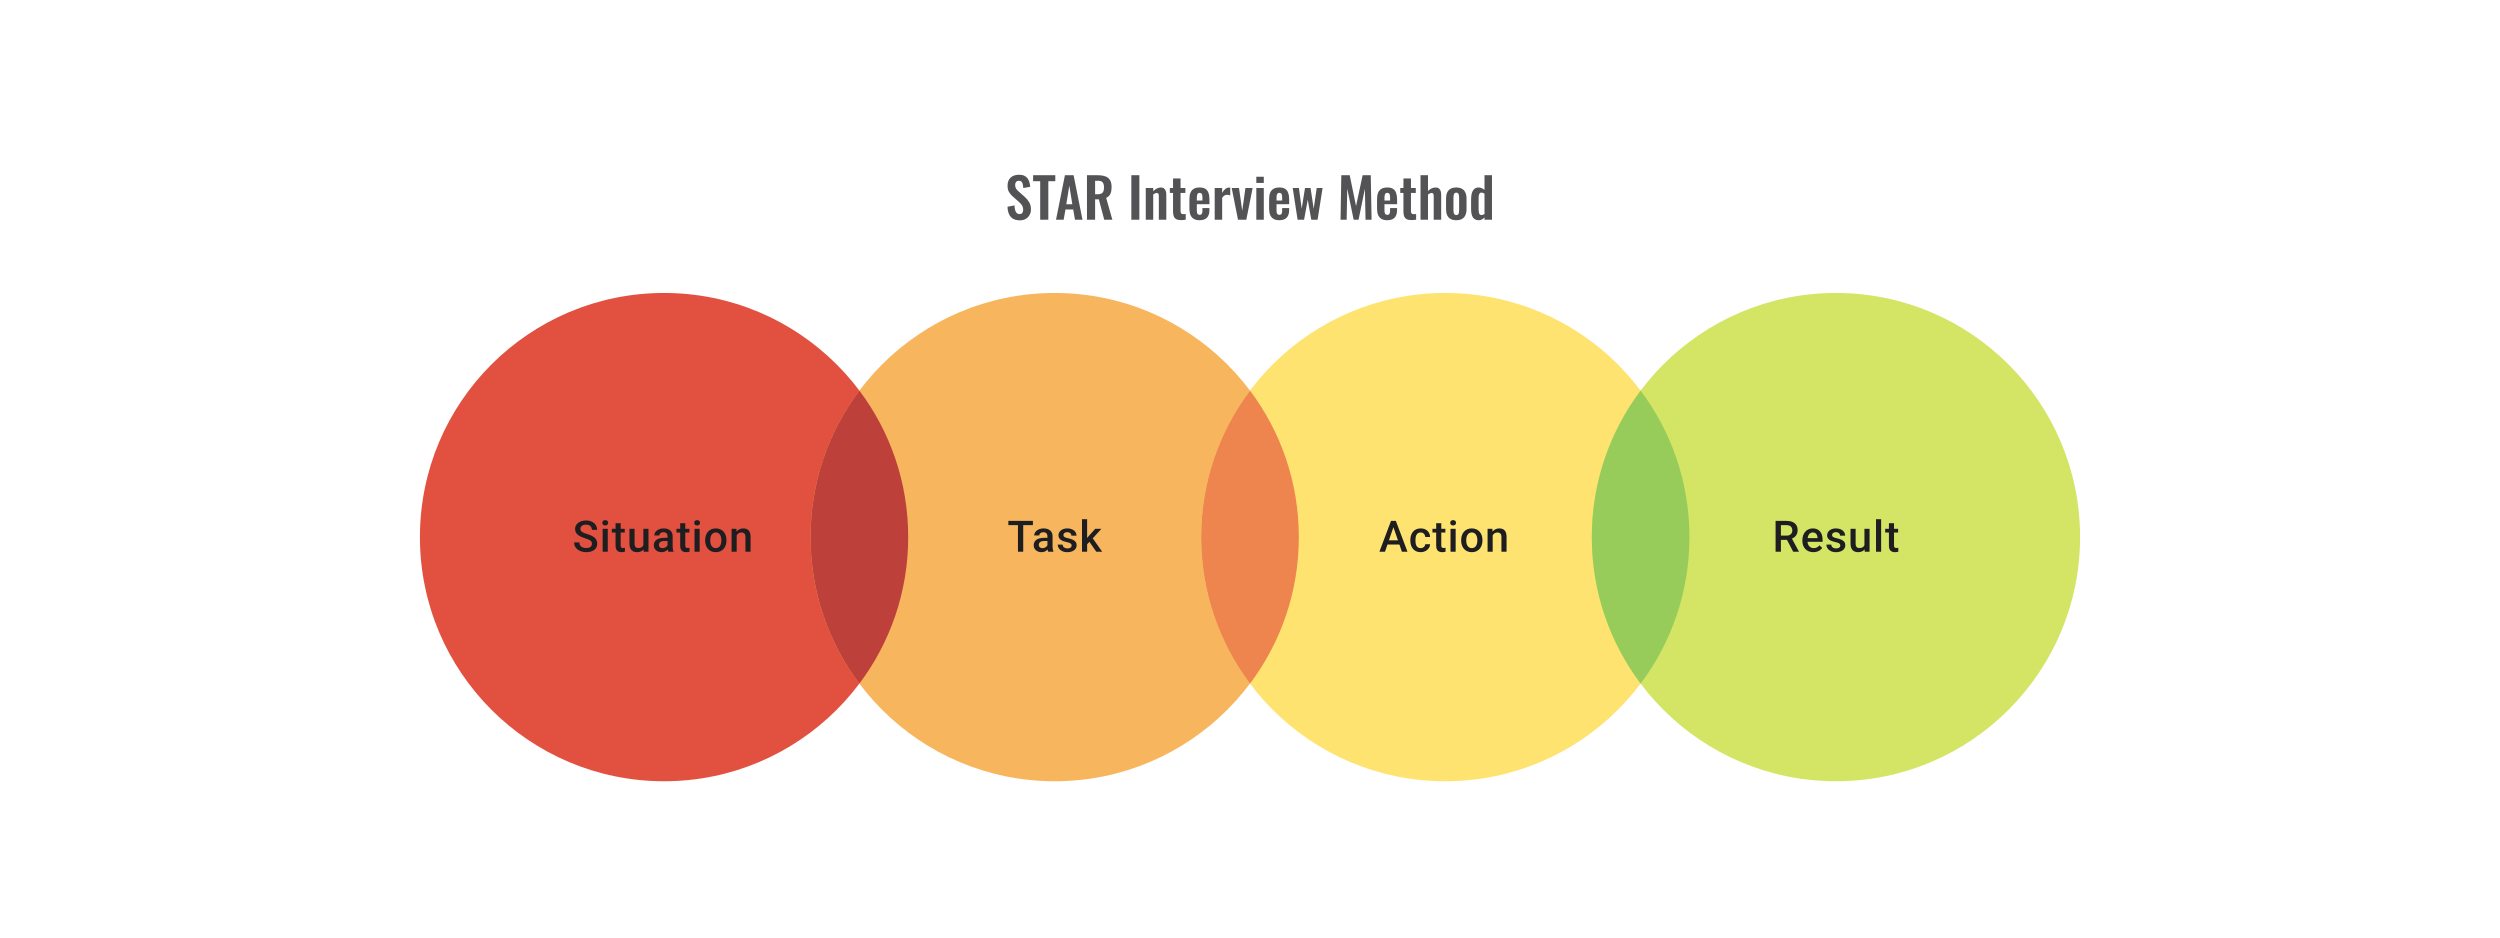
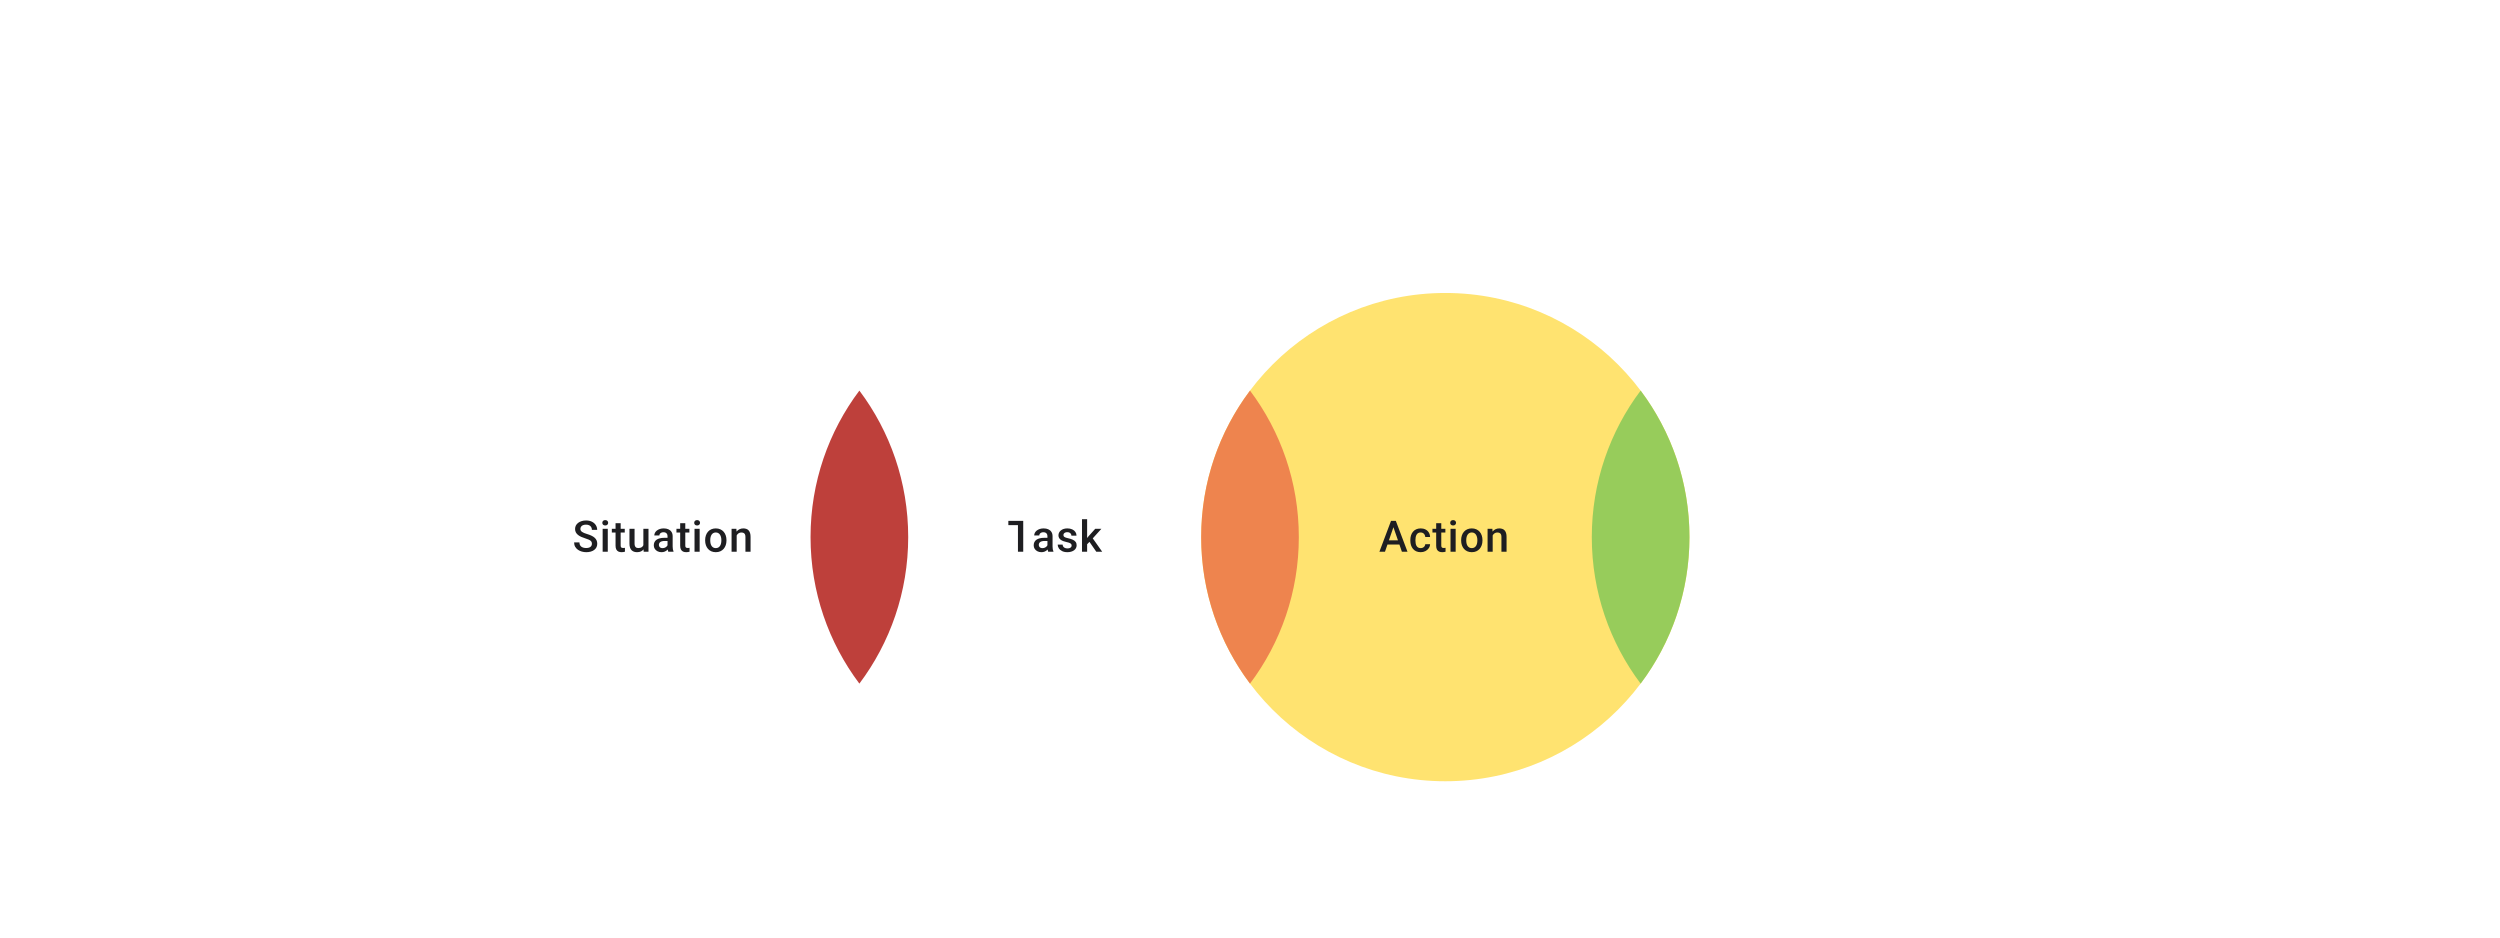
<svg xmlns="http://www.w3.org/2000/svg" width="1024" height="384" viewBox="0 0 1024 384" fill="none">
-   <path d="M417.712 90.248C416.617 90.248 415.702 90.037 414.967 89.618C414.232 89.183 413.677 88.552 413.302 87.728C412.927 86.903 412.717 85.89 412.672 84.69L415.53 84.127C415.56 84.832 415.642 85.455 415.777 85.995C415.927 86.535 416.145 86.955 416.43 87.255C416.73 87.54 417.12 87.683 417.6 87.683C418.14 87.683 418.522 87.525 418.747 87.21C418.972 86.88 419.085 86.468 419.085 85.972C419.085 85.177 418.905 84.525 418.545 84.015C418.185 83.505 417.705 82.995 417.105 82.485L414.81 80.46C414.165 79.905 413.647 79.29 413.257 78.615C412.882 77.925 412.695 77.078 412.695 76.073C412.695 74.632 413.115 73.522 413.955 72.743C414.795 71.963 415.942 71.573 417.397 71.573C418.252 71.573 418.965 71.707 419.535 71.978C420.105 72.233 420.555 72.593 420.885 73.058C421.23 73.522 421.485 74.055 421.65 74.655C421.815 75.24 421.92 75.862 421.965 76.522L419.13 77.017C419.1 76.448 419.032 75.938 418.927 75.487C418.837 75.037 418.665 74.685 418.41 74.43C418.17 74.175 417.81 74.047 417.33 74.047C416.835 74.047 416.452 74.213 416.182 74.543C415.927 74.858 415.8 75.255 415.8 75.735C415.8 76.35 415.927 76.86 416.182 77.265C416.437 77.655 416.805 78.06 417.285 78.48L419.557 80.483C420.307 81.112 420.945 81.855 421.47 82.71C422.01 83.55 422.28 84.57 422.28 85.77C422.28 86.64 422.085 87.412 421.695 88.088C421.32 88.763 420.787 89.295 420.097 89.685C419.422 90.06 418.627 90.248 417.712 90.248ZM426.063 90V74.228H423.16V71.775H432.25V74.228H429.393V90H426.063ZM432.546 90L436.191 71.775H439.746L443.391 90H440.309L439.589 85.793H436.416L435.674 90H432.546ZM436.754 83.677H439.229L437.991 76.028L436.754 83.677ZM445.224 90V71.775H449.589C450.819 71.775 451.854 71.925 452.694 72.225C453.549 72.51 454.194 73.005 454.629 73.71C455.079 74.415 455.304 75.375 455.304 76.59C455.304 77.325 455.237 77.985 455.102 78.57C454.967 79.155 454.734 79.657 454.404 80.078C454.089 80.483 453.647 80.797 453.077 81.022L455.619 90H452.289L450.084 81.653H448.554V90H445.224ZM448.554 79.56H449.589C450.234 79.56 450.744 79.47 451.119 79.29C451.509 79.095 451.787 78.795 451.952 78.39C452.117 77.97 452.199 77.438 452.199 76.793C452.199 75.877 452.027 75.195 451.682 74.745C451.352 74.28 450.714 74.047 449.769 74.047H448.554V79.56ZM463.398 90V71.775H466.683V90H463.398ZM469.302 90V76.995H472.362V78.3C472.827 77.85 473.314 77.49 473.824 77.22C474.349 76.935 474.912 76.793 475.512 76.793C476.052 76.793 476.479 76.927 476.794 77.198C477.109 77.453 477.342 77.797 477.492 78.233C477.642 78.668 477.717 79.14 477.717 79.65V90H474.657V80.257C474.657 79.868 474.597 79.567 474.477 79.358C474.357 79.147 474.124 79.043 473.779 79.043C473.569 79.043 473.337 79.103 473.082 79.222C472.842 79.343 472.602 79.493 472.362 79.672V90H469.302ZM483.716 90.157C482.891 90.157 482.238 90.022 481.758 89.752C481.293 89.483 480.963 89.093 480.768 88.582C480.573 88.073 480.476 87.465 480.476 86.76V79.02H479.171V76.995H480.476V73.103H483.558V76.995H485.538V79.02H483.558V86.49C483.558 86.94 483.656 87.263 483.851 87.457C484.046 87.638 484.338 87.728 484.728 87.728C484.893 87.728 485.051 87.72 485.201 87.705C485.366 87.69 485.523 87.675 485.673 87.66V90C485.418 90.03 485.118 90.06 484.773 90.09C484.443 90.135 484.091 90.157 483.716 90.157ZM491.367 90.203C490.392 90.203 489.597 90.022 488.982 89.662C488.367 89.287 487.909 88.748 487.609 88.043C487.324 87.323 487.182 86.46 487.182 85.455V81.54C487.182 80.505 487.324 79.635 487.609 78.93C487.909 78.225 488.367 77.692 488.982 77.332C489.612 76.972 490.407 76.793 491.367 76.793C492.402 76.793 493.204 76.987 493.774 77.377C494.359 77.767 494.772 78.338 495.012 79.088C495.267 79.823 495.394 80.722 495.394 81.787V83.632H490.219V86.198C490.219 86.618 490.257 86.963 490.332 87.233C490.422 87.502 490.557 87.698 490.737 87.817C490.917 87.938 491.134 87.998 491.389 87.998C491.659 87.998 491.877 87.938 492.042 87.817C492.207 87.683 492.327 87.495 492.402 87.255C492.477 87 492.514 86.685 492.514 86.31V85.23H495.372V86.108C495.372 87.427 495.042 88.44 494.382 89.145C493.722 89.85 492.717 90.203 491.367 90.203ZM490.219 82.125H492.514V80.888C492.514 80.438 492.477 80.078 492.402 79.808C492.327 79.522 492.207 79.32 492.042 79.2C491.877 79.065 491.644 78.998 491.344 78.998C491.074 78.998 490.857 79.065 490.692 79.2C490.527 79.335 490.407 79.56 490.332 79.875C490.257 80.19 490.219 80.64 490.219 81.225V82.125ZM497.538 90V76.995H500.598V78.998C501.048 78.233 501.498 77.685 501.948 77.355C502.398 77.01 502.893 76.838 503.433 76.838C503.523 76.838 503.598 76.845 503.658 76.86C503.733 76.86 503.816 76.868 503.906 76.882V80.055C503.726 79.98 503.523 79.92 503.298 79.875C503.088 79.815 502.871 79.785 502.646 79.785C502.241 79.785 501.873 79.882 501.543 80.078C501.213 80.272 500.898 80.595 500.598 81.045V90H497.538ZM507.09 90L504.503 76.995H507.495L508.823 86.332L510.128 76.995H513.075L510.488 90H507.09ZM514.589 90V76.995H517.649V90H514.589ZM514.589 74.925V72.382H517.649V74.925H514.589ZM524.018 90.203C523.043 90.203 522.248 90.022 521.633 89.662C521.018 89.287 520.56 88.748 520.26 88.043C519.975 87.323 519.833 86.46 519.833 85.455V81.54C519.833 80.505 519.975 79.635 520.26 78.93C520.56 78.225 521.018 77.692 521.633 77.332C522.263 76.972 523.058 76.793 524.018 76.793C525.053 76.793 525.855 76.987 526.425 77.377C527.01 77.767 527.423 78.338 527.663 79.088C527.918 79.823 528.045 80.722 528.045 81.787V83.632H522.87V86.198C522.87 86.618 522.908 86.963 522.983 87.233C523.073 87.502 523.208 87.698 523.388 87.817C523.568 87.938 523.785 87.998 524.04 87.998C524.31 87.998 524.528 87.938 524.693 87.817C524.858 87.683 524.978 87.495 525.053 87.255C525.128 87 525.165 86.685 525.165 86.31V85.23H528.023V86.108C528.023 87.427 527.693 88.44 527.033 89.145C526.373 89.85 525.368 90.203 524.018 90.203ZM522.87 82.125H525.165V80.888C525.165 80.438 525.128 80.078 525.053 79.808C524.978 79.522 524.858 79.32 524.693 79.2C524.528 79.065 524.295 78.998 523.995 78.998C523.725 78.998 523.508 79.065 523.343 79.2C523.178 79.335 523.058 79.56 522.983 79.875C522.908 80.19 522.87 80.64 522.87 81.225V82.125ZM531.494 90L529.492 76.995H532.034L533.182 85.433L534.532 76.995H536.804L538.087 85.522L539.324 76.995H541.732L539.684 90H537.097L535.657 81.787L534.149 90H531.494ZM549.088 90L549.403 71.775H552.845L555.433 84.397L558.133 71.775H561.463L561.8 90H559.325L559.055 77.332L556.468 90H554.465L551.833 77.287L551.585 90H549.088ZM568.227 90.203C567.252 90.203 566.457 90.022 565.842 89.662C565.227 89.287 564.769 88.748 564.469 88.043C564.184 87.323 564.042 86.46 564.042 85.455V81.54C564.042 80.505 564.184 79.635 564.469 78.93C564.769 78.225 565.227 77.692 565.842 77.332C566.472 76.972 567.267 76.793 568.227 76.793C569.262 76.793 570.064 76.987 570.634 77.377C571.219 77.767 571.632 78.338 571.872 79.088C572.127 79.823 572.254 80.722 572.254 81.787V83.632H567.079V86.198C567.079 86.618 567.117 86.963 567.192 87.233C567.282 87.502 567.417 87.698 567.597 87.817C567.777 87.938 567.994 87.998 568.249 87.998C568.519 87.998 568.737 87.938 568.902 87.817C569.067 87.683 569.187 87.495 569.262 87.255C569.337 87 569.374 86.685 569.374 86.31V85.23H572.232V86.108C572.232 87.427 571.902 88.44 571.242 89.145C570.582 89.85 569.577 90.203 568.227 90.203ZM567.079 82.125H569.374V80.888C569.374 80.438 569.337 80.078 569.262 79.808C569.187 79.522 569.067 79.32 568.902 79.2C568.737 79.065 568.504 78.998 568.204 78.998C567.934 78.998 567.717 79.065 567.552 79.2C567.387 79.335 567.267 79.56 567.192 79.875C567.117 80.19 567.079 80.64 567.079 81.225V82.125ZM578.088 90.157C577.263 90.157 576.611 90.022 576.131 89.752C575.666 89.483 575.336 89.093 575.141 88.582C574.946 88.073 574.848 87.465 574.848 86.76V79.02H573.543V76.995H574.848V73.103H577.931V76.995H579.911V79.02H577.931V86.49C577.931 86.94 578.028 87.263 578.223 87.457C578.418 87.638 578.711 87.728 579.101 87.728C579.266 87.728 579.423 87.72 579.573 87.705C579.738 87.69 579.896 87.675 580.046 87.66V90C579.791 90.03 579.491 90.06 579.146 90.09C578.816 90.135 578.463 90.157 578.088 90.157ZM581.847 90V71.775H584.907V78.233C585.357 77.782 585.844 77.43 586.369 77.175C586.909 76.92 587.494 76.793 588.124 76.793C588.649 76.793 589.069 76.927 589.384 77.198C589.699 77.453 589.932 77.797 590.082 78.233C590.232 78.668 590.307 79.14 590.307 79.65V90H587.247V80.257C587.247 79.868 587.187 79.567 587.067 79.358C586.947 79.147 586.714 79.043 586.369 79.043C586.159 79.043 585.919 79.103 585.649 79.222C585.394 79.343 585.147 79.5 584.907 79.695V90H581.847ZM596.484 90.203C595.539 90.203 594.759 90.03 594.144 89.685C593.529 89.325 593.064 88.808 592.749 88.132C592.449 87.457 592.299 86.64 592.299 85.68V81.315C592.299 80.355 592.449 79.537 592.749 78.862C593.064 78.188 593.529 77.677 594.144 77.332C594.759 76.972 595.539 76.793 596.484 76.793C597.429 76.793 598.209 76.972 598.824 77.332C599.454 77.677 599.919 78.188 600.219 78.862C600.534 79.537 600.691 80.355 600.691 81.315V85.68C600.691 86.64 600.534 87.457 600.219 88.132C599.919 88.808 599.454 89.325 598.824 89.685C598.209 90.03 597.429 90.203 596.484 90.203ZM596.506 88.088C596.851 88.088 597.106 87.99 597.271 87.795C597.436 87.6 597.541 87.338 597.586 87.007C597.631 86.662 597.654 86.287 597.654 85.882V81.112C597.654 80.707 597.631 80.34 597.586 80.01C597.541 79.68 597.436 79.418 597.271 79.222C597.106 79.013 596.851 78.907 596.506 78.907C596.161 78.907 595.906 79.013 595.741 79.222C595.576 79.418 595.464 79.68 595.404 80.01C595.359 80.34 595.336 80.707 595.336 81.112V85.882C595.336 86.287 595.359 86.662 595.404 87.007C595.464 87.338 595.576 87.6 595.741 87.795C595.906 87.99 596.161 88.088 596.506 88.088ZM605.71 90.203C604.675 90.203 603.888 89.835 603.348 89.1C602.823 88.365 602.56 87.188 602.56 85.567V81.585C602.56 80.685 602.658 79.875 602.853 79.155C603.063 78.435 603.393 77.865 603.843 77.445C604.293 77.01 604.9 76.793 605.665 76.793C606.13 76.793 606.558 76.89 606.948 77.085C607.353 77.265 607.72 77.505 608.05 77.805V71.775H611.11V90H608.05V89.078C607.705 89.422 607.338 89.7 606.948 89.91C606.558 90.105 606.145 90.203 605.71 90.203ZM606.835 88.088C607 88.088 607.188 88.05 607.398 87.975C607.608 87.9 607.825 87.795 608.05 87.66V79.312C607.87 79.192 607.675 79.095 607.465 79.02C607.255 78.93 607.038 78.885 606.813 78.885C606.378 78.885 606.07 79.088 605.89 79.493C605.725 79.882 605.643 80.362 605.643 80.933V85.793C605.643 86.228 605.673 86.618 605.733 86.963C605.793 87.308 605.905 87.585 606.07 87.795C606.25 87.99 606.505 88.088 606.835 88.088Z" fill="#1E1E21" fill-opacity="0.76" />
-   <circle cx="272" cy="220" r="100" fill="#E25140" />
  <path d="M242.444 222.744C242.444 222.484 242.403 222.252 242.322 222.05C242.247 221.847 242.111 221.662 241.914 221.494C241.718 221.326 241.44 221.164 241.081 221.008C240.728 220.846 240.276 220.681 239.727 220.513C239.125 220.328 238.569 220.123 238.06 219.897C237.556 219.665 237.116 219.399 236.74 219.098C236.364 218.791 236.072 218.441 235.863 218.048C235.655 217.648 235.551 217.188 235.551 216.667C235.551 216.152 235.658 215.683 235.872 215.261C236.092 214.838 236.402 214.474 236.801 214.167C237.206 213.854 237.684 213.614 238.233 213.446C238.783 213.273 239.391 213.186 240.056 213.186C240.994 213.186 241.801 213.36 242.479 213.707C243.162 214.054 243.685 214.52 244.05 215.105C244.42 215.689 244.606 216.334 244.606 217.041H242.444C242.444 216.624 242.354 216.256 242.175 215.938C242.001 215.614 241.735 215.359 241.376 215.174C241.023 214.989 240.574 214.896 240.03 214.896C239.515 214.896 239.087 214.974 238.746 215.131C238.404 215.287 238.149 215.498 237.982 215.764C237.814 216.031 237.73 216.332 237.73 216.667C237.73 216.905 237.785 217.122 237.895 217.318C238.005 217.509 238.173 217.689 238.398 217.857C238.624 218.019 238.908 218.172 239.249 218.317C239.591 218.461 239.993 218.6 240.456 218.733C241.156 218.942 241.767 219.173 242.288 219.428C242.809 219.677 243.243 219.96 243.59 220.279C243.937 220.597 244.198 220.959 244.371 221.364C244.545 221.763 244.632 222.218 244.632 222.727C244.632 223.259 244.525 223.74 244.31 224.168C244.096 224.591 243.79 224.952 243.39 225.253C242.997 225.549 242.522 225.777 241.966 225.939C241.417 226.095 240.803 226.174 240.126 226.174C239.518 226.174 238.919 226.093 238.329 225.931C237.744 225.768 237.212 225.523 236.731 225.193C236.251 224.857 235.869 224.44 235.585 223.942C235.302 223.439 235.16 222.851 235.16 222.18H237.339C237.339 222.591 237.409 222.941 237.547 223.231C237.692 223.52 237.892 223.757 238.147 223.942C238.401 224.122 238.696 224.255 239.032 224.342C239.374 224.429 239.738 224.472 240.126 224.472C240.635 224.472 241.061 224.4 241.402 224.255C241.749 224.11 242.01 223.908 242.183 223.647C242.357 223.387 242.444 223.086 242.444 222.744ZM248.946 216.606V226H246.845V216.606H248.946ZM246.706 214.141C246.706 213.823 246.81 213.559 247.019 213.351C247.233 213.137 247.528 213.03 247.904 213.03C248.275 213.03 248.567 213.137 248.781 213.351C248.995 213.559 249.102 213.823 249.102 214.141C249.102 214.453 248.995 214.714 248.781 214.922C248.567 215.131 248.275 215.235 247.904 215.235C247.528 215.235 247.233 215.131 247.019 214.922C246.81 214.714 246.706 214.453 246.706 214.141ZM255.9 216.606V218.134H250.604V216.606H255.9ZM252.132 214.306H254.224V223.404C254.224 223.694 254.265 223.916 254.346 224.073C254.433 224.223 254.551 224.324 254.702 224.377C254.852 224.429 255.029 224.455 255.231 224.455C255.376 224.455 255.515 224.446 255.648 224.429C255.781 224.411 255.888 224.394 255.969 224.377L255.978 225.974C255.804 226.026 255.602 226.072 255.37 226.113C255.144 226.153 254.884 226.174 254.589 226.174C254.108 226.174 253.683 226.09 253.313 225.922C252.942 225.748 252.653 225.468 252.444 225.08C252.236 224.692 252.132 224.177 252.132 223.534V214.306ZM263.522 223.786V216.606H265.623V226H263.643L263.522 223.786ZM263.817 221.833L264.52 221.815C264.52 222.446 264.451 223.028 264.312 223.56C264.173 224.087 263.959 224.547 263.67 224.941C263.38 225.329 263.01 225.632 262.558 225.852C262.107 226.067 261.566 226.174 260.935 226.174C260.478 226.174 260.058 226.107 259.676 225.974C259.294 225.841 258.964 225.635 258.686 225.358C258.414 225.08 258.203 224.718 258.052 224.272C257.902 223.827 257.827 223.294 257.827 222.675V216.606H259.919V222.692C259.919 223.034 259.96 223.32 260.041 223.552C260.122 223.777 260.232 223.96 260.37 224.099C260.509 224.238 260.671 224.336 260.857 224.394C261.042 224.452 261.239 224.481 261.447 224.481C262.043 224.481 262.512 224.365 262.853 224.133C263.201 223.896 263.447 223.578 263.591 223.178C263.742 222.779 263.817 222.331 263.817 221.833ZM273.419 224.116V219.636C273.419 219.301 273.358 219.011 273.236 218.768C273.115 218.525 272.93 218.337 272.681 218.204C272.438 218.071 272.131 218.004 271.76 218.004C271.419 218.004 271.124 218.062 270.875 218.178C270.626 218.294 270.432 218.45 270.293 218.647C270.154 218.843 270.085 219.066 270.085 219.315H268.001C268.001 218.945 268.091 218.586 268.27 218.239C268.45 217.891 268.71 217.582 269.052 217.31C269.393 217.038 269.801 216.824 270.276 216.667C270.75 216.511 271.283 216.433 271.873 216.433C272.579 216.433 273.204 216.551 273.749 216.789C274.298 217.026 274.73 217.385 275.042 217.865C275.36 218.34 275.52 218.936 275.52 219.654V223.83C275.52 224.258 275.549 224.643 275.606 224.984C275.67 225.32 275.76 225.612 275.876 225.861V226H273.731C273.633 225.774 273.555 225.488 273.497 225.141C273.445 224.787 273.419 224.446 273.419 224.116ZM273.722 220.287L273.74 221.581H272.238C271.85 221.581 271.509 221.619 271.214 221.694C270.918 221.763 270.672 221.868 270.476 222.006C270.279 222.145 270.131 222.313 270.033 222.51C269.934 222.707 269.885 222.93 269.885 223.178C269.885 223.427 269.943 223.656 270.059 223.864C270.175 224.067 270.342 224.226 270.562 224.342C270.788 224.458 271.06 224.515 271.378 224.515C271.807 224.515 272.18 224.429 272.498 224.255C272.823 224.076 273.077 223.859 273.262 223.604C273.448 223.343 273.546 223.097 273.558 222.866L274.235 223.795C274.165 224.032 274.047 224.287 273.879 224.559C273.711 224.831 273.491 225.091 273.219 225.34C272.953 225.583 272.632 225.783 272.255 225.939C271.885 226.095 271.457 226.174 270.97 226.174C270.357 226.174 269.81 226.052 269.33 225.809C268.849 225.56 268.473 225.227 268.201 224.811C267.929 224.388 267.793 223.911 267.793 223.378C267.793 222.88 267.886 222.441 268.071 222.059C268.262 221.671 268.54 221.347 268.904 221.086C269.275 220.826 269.726 220.629 270.259 220.496C270.791 220.357 271.399 220.287 272.082 220.287H273.722ZM282.369 216.606V218.134H277.073V216.606H282.369ZM278.601 214.306H280.694V223.404C280.694 223.694 280.734 223.916 280.815 224.073C280.902 224.223 281.021 224.324 281.171 224.377C281.321 224.429 281.498 224.455 281.701 224.455C281.845 224.455 281.984 224.446 282.117 224.429C282.25 224.411 282.357 224.394 282.439 224.377L282.447 225.974C282.274 226.026 282.071 226.072 281.839 226.113C281.614 226.153 281.353 226.174 281.058 226.174C280.578 226.174 280.152 226.09 279.782 225.922C279.412 225.748 279.122 225.468 278.914 225.08C278.705 224.692 278.601 224.177 278.601 223.534V214.306ZM286.579 216.606V226H284.478V216.606H286.579ZM284.339 214.141C284.339 213.823 284.444 213.559 284.652 213.351C284.866 213.137 285.161 213.03 285.538 213.03C285.908 213.03 286.2 213.137 286.414 213.351C286.629 213.559 286.736 213.823 286.736 214.141C286.736 214.453 286.629 214.714 286.414 214.922C286.2 215.131 285.908 215.235 285.538 215.235C285.161 215.235 284.866 215.131 284.652 214.922C284.444 214.714 284.339 214.453 284.339 214.141ZM288.828 221.407V221.208C288.828 220.531 288.926 219.903 289.123 219.324C289.319 218.739 289.603 218.233 289.973 217.805C290.35 217.37 290.807 217.035 291.345 216.797C291.889 216.554 292.503 216.433 293.186 216.433C293.874 216.433 294.488 216.554 295.026 216.797C295.57 217.035 296.03 217.37 296.407 217.805C296.783 218.233 297.069 218.739 297.266 219.324C297.463 219.903 297.561 220.531 297.561 221.208V221.407C297.561 222.085 297.463 222.713 297.266 223.291C297.069 223.87 296.783 224.377 296.407 224.811C296.03 225.239 295.573 225.575 295.035 225.818C294.497 226.055 293.886 226.174 293.203 226.174C292.514 226.174 291.898 226.055 291.354 225.818C290.816 225.575 290.358 225.239 289.982 224.811C289.606 224.377 289.319 223.87 289.123 223.291C288.926 222.713 288.828 222.085 288.828 221.407ZM290.92 221.208V221.407C290.92 221.83 290.963 222.229 291.05 222.605C291.137 222.982 291.273 223.312 291.458 223.595C291.643 223.879 291.881 224.102 292.17 224.264C292.459 224.426 292.804 224.507 293.203 224.507C293.591 224.507 293.927 224.426 294.21 224.264C294.5 224.102 294.737 223.879 294.922 223.595C295.107 223.312 295.243 222.982 295.33 222.605C295.423 222.229 295.469 221.83 295.469 221.407V221.208C295.469 220.791 295.423 220.397 295.33 220.027C295.243 219.651 295.104 219.318 294.913 219.029C294.728 218.739 294.491 218.514 294.201 218.351C293.918 218.184 293.579 218.1 293.186 218.1C292.792 218.1 292.451 218.184 292.161 218.351C291.878 218.514 291.643 218.739 291.458 219.029C291.273 219.318 291.137 219.651 291.05 220.027C290.963 220.397 290.92 220.791 290.92 221.208ZM301.745 218.612V226H299.653V216.606H301.624L301.745 218.612ZM301.372 220.956L300.695 220.947C300.701 220.282 300.793 219.671 300.973 219.115C301.158 218.56 301.413 218.082 301.737 217.683C302.067 217.284 302.46 216.977 302.917 216.763C303.375 216.543 303.884 216.433 304.445 216.433C304.897 216.433 305.305 216.496 305.67 216.624C306.04 216.745 306.355 216.945 306.616 217.223C306.882 217.501 307.085 217.862 307.224 218.308C307.362 218.748 307.432 219.289 307.432 219.932V226H305.331V219.923C305.331 219.471 305.264 219.115 305.131 218.855C305.004 218.589 304.816 218.401 304.567 218.291C304.324 218.175 304.02 218.117 303.655 218.117C303.297 218.117 302.975 218.192 302.692 218.343C302.408 218.493 302.168 218.699 301.971 218.959C301.78 219.22 301.633 219.521 301.528 219.862C301.424 220.204 301.372 220.568 301.372 220.956Z" fill="#1E1E21" />
-   <circle cx="432" cy="220" r="100" fill="#F7B65E" />
-   <path d="M419.113 213.36V226H416.951V213.36H419.113ZM423.08 213.36V215.096H413.018V213.36H423.08ZM429.027 224.116V219.636C429.027 219.301 428.966 219.011 428.844 218.768C428.723 218.525 428.538 218.337 428.289 218.204C428.046 218.071 427.739 218.004 427.369 218.004C427.027 218.004 426.732 218.062 426.483 218.178C426.234 218.294 426.04 218.45 425.901 218.647C425.762 218.843 425.693 219.066 425.693 219.315H423.609C423.609 218.945 423.699 218.586 423.878 218.239C424.058 217.891 424.318 217.582 424.66 217.31C425.001 217.038 425.409 216.824 425.884 216.667C426.359 216.511 426.891 216.433 427.481 216.433C428.187 216.433 428.813 216.551 429.357 216.789C429.906 217.026 430.338 217.385 430.65 217.865C430.969 218.34 431.128 218.936 431.128 219.654V223.83C431.128 224.258 431.157 224.643 431.214 224.984C431.278 225.32 431.368 225.612 431.484 225.861V226H429.339C429.241 225.774 429.163 225.488 429.105 225.141C429.053 224.787 429.027 224.446 429.027 224.116ZM429.331 220.287L429.348 221.581H427.846C427.458 221.581 427.117 221.619 426.822 221.694C426.526 221.763 426.28 221.868 426.084 222.006C425.887 222.145 425.739 222.313 425.641 222.51C425.542 222.707 425.493 222.93 425.493 223.178C425.493 223.427 425.551 223.656 425.667 223.864C425.783 224.067 425.951 224.226 426.17 224.342C426.396 224.458 426.668 224.515 426.987 224.515C427.415 224.515 427.788 224.429 428.106 224.255C428.431 224.076 428.685 223.859 428.87 223.604C429.056 223.343 429.154 223.097 429.166 222.866L429.843 223.795C429.773 224.032 429.655 224.287 429.487 224.559C429.319 224.831 429.099 225.091 428.827 225.34C428.561 225.583 428.24 225.783 427.863 225.939C427.493 226.095 427.065 226.174 426.578 226.174C425.965 226.174 425.418 226.052 424.938 225.809C424.457 225.56 424.081 225.227 423.809 224.811C423.537 224.388 423.401 223.911 423.401 223.378C423.401 222.88 423.494 222.441 423.679 222.059C423.87 221.671 424.148 221.347 424.512 221.086C424.883 220.826 425.334 220.629 425.867 220.496C426.399 220.357 427.007 220.287 427.69 220.287H429.331ZM438.941 223.456C438.941 223.248 438.889 223.06 438.785 222.892C438.68 222.718 438.481 222.562 438.185 222.423C437.896 222.284 437.468 222.157 436.901 222.041C436.403 221.931 435.946 221.801 435.529 221.65C435.118 221.494 434.765 221.306 434.47 221.086C434.175 220.866 433.946 220.606 433.784 220.305C433.622 220.004 433.541 219.657 433.541 219.263C433.541 218.881 433.625 218.519 433.793 218.178C433.96 217.836 434.201 217.535 434.513 217.275C434.826 217.015 435.205 216.809 435.65 216.659C436.102 216.508 436.605 216.433 437.161 216.433C437.948 216.433 438.622 216.566 439.184 216.832C439.751 217.093 440.185 217.449 440.486 217.9C440.787 218.346 440.938 218.849 440.938 219.411H438.845C438.845 219.162 438.782 218.93 438.654 218.716C438.533 218.496 438.348 218.32 438.099 218.187C437.85 218.048 437.537 217.978 437.161 217.978C436.802 217.978 436.504 218.036 436.267 218.152C436.035 218.262 435.862 218.406 435.746 218.586C435.636 218.765 435.581 218.962 435.581 219.176C435.581 219.332 435.61 219.474 435.668 219.602C435.731 219.723 435.836 219.836 435.98 219.94C436.125 220.039 436.322 220.131 436.571 220.218C436.825 220.305 437.144 220.389 437.526 220.47C438.243 220.62 438.86 220.814 439.375 221.051C439.896 221.283 440.295 221.584 440.573 221.954C440.851 222.319 440.99 222.782 440.99 223.343C440.99 223.76 440.9 224.142 440.721 224.489C440.547 224.831 440.292 225.129 439.957 225.384C439.621 225.632 439.219 225.826 438.75 225.965C438.287 226.104 437.766 226.174 437.187 226.174C436.336 226.174 435.616 226.023 435.025 225.722C434.435 225.415 433.986 225.025 433.68 224.55C433.379 224.07 433.228 223.572 433.228 223.057H435.251C435.274 223.445 435.381 223.754 435.572 223.986C435.769 224.212 436.012 224.377 436.302 224.481C436.597 224.579 436.901 224.628 437.213 224.628C437.589 224.628 437.905 224.579 438.159 224.481C438.414 224.377 438.608 224.238 438.741 224.064C438.874 223.885 438.941 223.682 438.941 223.456ZM445.287 212.665V226H443.186V212.665H445.287ZM451.121 216.606L447.032 221.138L444.792 223.43L444.245 221.659L445.938 219.567L448.594 216.606H451.121ZM449.046 226L445.999 221.59L447.318 220.123L451.468 226H449.046Z" fill="#1E1E21" />
+   <path d="M419.113 213.36V226H416.951V213.36H419.113ZV215.096H413.018V213.36H423.08ZM429.027 224.116V219.636C429.027 219.301 428.966 219.011 428.844 218.768C428.723 218.525 428.538 218.337 428.289 218.204C428.046 218.071 427.739 218.004 427.369 218.004C427.027 218.004 426.732 218.062 426.483 218.178C426.234 218.294 426.04 218.45 425.901 218.647C425.762 218.843 425.693 219.066 425.693 219.315H423.609C423.609 218.945 423.699 218.586 423.878 218.239C424.058 217.891 424.318 217.582 424.66 217.31C425.001 217.038 425.409 216.824 425.884 216.667C426.359 216.511 426.891 216.433 427.481 216.433C428.187 216.433 428.813 216.551 429.357 216.789C429.906 217.026 430.338 217.385 430.65 217.865C430.969 218.34 431.128 218.936 431.128 219.654V223.83C431.128 224.258 431.157 224.643 431.214 224.984C431.278 225.32 431.368 225.612 431.484 225.861V226H429.339C429.241 225.774 429.163 225.488 429.105 225.141C429.053 224.787 429.027 224.446 429.027 224.116ZM429.331 220.287L429.348 221.581H427.846C427.458 221.581 427.117 221.619 426.822 221.694C426.526 221.763 426.28 221.868 426.084 222.006C425.887 222.145 425.739 222.313 425.641 222.51C425.542 222.707 425.493 222.93 425.493 223.178C425.493 223.427 425.551 223.656 425.667 223.864C425.783 224.067 425.951 224.226 426.17 224.342C426.396 224.458 426.668 224.515 426.987 224.515C427.415 224.515 427.788 224.429 428.106 224.255C428.431 224.076 428.685 223.859 428.87 223.604C429.056 223.343 429.154 223.097 429.166 222.866L429.843 223.795C429.773 224.032 429.655 224.287 429.487 224.559C429.319 224.831 429.099 225.091 428.827 225.34C428.561 225.583 428.24 225.783 427.863 225.939C427.493 226.095 427.065 226.174 426.578 226.174C425.965 226.174 425.418 226.052 424.938 225.809C424.457 225.56 424.081 225.227 423.809 224.811C423.537 224.388 423.401 223.911 423.401 223.378C423.401 222.88 423.494 222.441 423.679 222.059C423.87 221.671 424.148 221.347 424.512 221.086C424.883 220.826 425.334 220.629 425.867 220.496C426.399 220.357 427.007 220.287 427.69 220.287H429.331ZM438.941 223.456C438.941 223.248 438.889 223.06 438.785 222.892C438.68 222.718 438.481 222.562 438.185 222.423C437.896 222.284 437.468 222.157 436.901 222.041C436.403 221.931 435.946 221.801 435.529 221.65C435.118 221.494 434.765 221.306 434.47 221.086C434.175 220.866 433.946 220.606 433.784 220.305C433.622 220.004 433.541 219.657 433.541 219.263C433.541 218.881 433.625 218.519 433.793 218.178C433.96 217.836 434.201 217.535 434.513 217.275C434.826 217.015 435.205 216.809 435.65 216.659C436.102 216.508 436.605 216.433 437.161 216.433C437.948 216.433 438.622 216.566 439.184 216.832C439.751 217.093 440.185 217.449 440.486 217.9C440.787 218.346 440.938 218.849 440.938 219.411H438.845C438.845 219.162 438.782 218.93 438.654 218.716C438.533 218.496 438.348 218.32 438.099 218.187C437.85 218.048 437.537 217.978 437.161 217.978C436.802 217.978 436.504 218.036 436.267 218.152C436.035 218.262 435.862 218.406 435.746 218.586C435.636 218.765 435.581 218.962 435.581 219.176C435.581 219.332 435.61 219.474 435.668 219.602C435.731 219.723 435.836 219.836 435.98 219.94C436.125 220.039 436.322 220.131 436.571 220.218C436.825 220.305 437.144 220.389 437.526 220.47C438.243 220.62 438.86 220.814 439.375 221.051C439.896 221.283 440.295 221.584 440.573 221.954C440.851 222.319 440.99 222.782 440.99 223.343C440.99 223.76 440.9 224.142 440.721 224.489C440.547 224.831 440.292 225.129 439.957 225.384C439.621 225.632 439.219 225.826 438.75 225.965C438.287 226.104 437.766 226.174 437.187 226.174C436.336 226.174 435.616 226.023 435.025 225.722C434.435 225.415 433.986 225.025 433.68 224.55C433.379 224.07 433.228 223.572 433.228 223.057H435.251C435.274 223.445 435.381 223.754 435.572 223.986C435.769 224.212 436.012 224.377 436.302 224.481C436.597 224.579 436.901 224.628 437.213 224.628C437.589 224.628 437.905 224.579 438.159 224.481C438.414 224.377 438.608 224.238 438.741 224.064C438.874 223.885 438.941 223.682 438.941 223.456ZM445.287 212.665V226H443.186V212.665H445.287ZM451.121 216.606L447.032 221.138L444.792 223.43L444.245 221.659L445.938 219.567L448.594 216.606H451.121ZM449.046 226L445.999 221.59L447.318 220.123L451.468 226H449.046Z" fill="#1E1E21" />
  <circle cx="592" cy="220" r="100" fill="#FFE370" />
  <path d="M571.06 215.044L567.283 226H565L569.758 213.36H571.216L571.06 215.044ZM574.22 226L570.435 215.044L570.27 213.36H571.737L576.512 226H574.22ZM574.038 221.312V223.04H567.162V221.312H574.038ZM581.912 224.507C582.253 224.507 582.56 224.44 582.832 224.307C583.11 224.168 583.333 223.977 583.5 223.734C583.674 223.491 583.77 223.21 583.787 222.892H585.758C585.746 223.5 585.567 224.052 585.219 224.55C584.872 225.048 584.412 225.444 583.839 225.74C583.266 226.029 582.632 226.174 581.938 226.174C581.22 226.174 580.595 226.052 580.062 225.809C579.53 225.56 579.087 225.219 578.734 224.785C578.381 224.35 578.115 223.85 577.935 223.283C577.762 222.715 577.675 222.108 577.675 221.46V221.156C577.675 220.507 577.762 219.9 577.935 219.332C578.115 218.76 578.381 218.256 578.734 217.822C579.087 217.388 579.53 217.049 580.062 216.806C580.595 216.557 581.217 216.433 581.929 216.433C582.681 216.433 583.341 216.583 583.908 216.884C584.476 217.179 584.921 217.593 585.245 218.126C585.575 218.652 585.746 219.266 585.758 219.966H583.787C583.77 219.619 583.683 219.306 583.526 219.029C583.376 218.745 583.162 218.519 582.884 218.351C582.612 218.184 582.285 218.1 581.903 218.1C581.48 218.1 581.13 218.187 580.852 218.36C580.575 218.528 580.358 218.76 580.201 219.055C580.045 219.344 579.932 219.671 579.863 220.036C579.799 220.395 579.767 220.768 579.767 221.156V221.46C579.767 221.847 579.799 222.223 579.863 222.588C579.926 222.953 580.036 223.28 580.193 223.569C580.355 223.853 580.575 224.081 580.852 224.255C581.13 224.423 581.483 224.507 581.912 224.507ZM592.025 216.606V218.134H586.73V216.606H592.025ZM588.258 214.306H590.35V223.404C590.35 223.694 590.39 223.916 590.471 224.073C590.558 224.223 590.677 224.324 590.827 224.377C590.978 224.429 591.154 224.455 591.357 224.455C591.502 224.455 591.641 224.446 591.774 224.429C591.907 224.411 592.014 224.394 592.095 224.377L592.104 225.974C591.93 226.026 591.727 226.072 591.496 226.113C591.27 226.153 591.01 226.174 590.714 226.174C590.234 226.174 589.809 226.09 589.438 225.922C589.068 225.748 588.778 225.468 588.57 225.08C588.362 224.692 588.258 224.177 588.258 223.534V214.306ZM596.236 216.606V226H594.135V216.606H596.236ZM593.996 214.141C593.996 213.823 594.1 213.559 594.308 213.351C594.522 213.137 594.818 213.03 595.194 213.03C595.564 213.03 595.857 213.137 596.071 213.351C596.285 213.559 596.392 213.823 596.392 214.141C596.392 214.453 596.285 214.714 596.071 214.922C595.857 215.131 595.564 215.235 595.194 215.235C594.818 215.235 594.522 215.131 594.308 214.922C594.1 214.714 593.996 214.453 593.996 214.141ZM598.484 221.407V221.208C598.484 220.531 598.582 219.903 598.779 219.324C598.976 218.739 599.259 218.233 599.63 217.805C600.006 217.37 600.463 217.035 601.002 216.797C601.546 216.554 602.159 216.433 602.842 216.433C603.531 216.433 604.144 216.554 604.683 216.797C605.227 217.035 605.687 217.37 606.063 217.805C606.439 218.233 606.726 218.739 606.922 219.324C607.119 219.903 607.218 220.531 607.218 221.208V221.407C607.218 222.085 607.119 222.713 606.922 223.291C606.726 223.87 606.439 224.377 606.063 224.811C605.687 225.239 605.229 225.575 604.691 225.818C604.153 226.055 603.542 226.174 602.859 226.174C602.171 226.174 601.554 226.055 601.01 225.818C600.472 225.575 600.015 225.239 599.639 224.811C599.262 224.377 598.976 223.87 598.779 223.291C598.582 222.713 598.484 222.085 598.484 221.407ZM600.576 221.208V221.407C600.576 221.83 600.62 222.229 600.706 222.605C600.793 222.982 600.929 223.312 601.114 223.595C601.3 223.879 601.537 224.102 601.826 224.264C602.116 224.426 602.46 224.507 602.859 224.507C603.247 224.507 603.583 224.426 603.866 224.264C604.156 224.102 604.393 223.879 604.578 223.595C604.764 223.312 604.9 222.982 604.986 222.605C605.079 222.229 605.125 221.83 605.125 221.407V221.208C605.125 220.791 605.079 220.397 604.986 220.027C604.9 219.651 604.761 219.318 604.57 219.029C604.384 218.739 604.147 218.514 603.858 218.351C603.574 218.184 603.236 218.1 602.842 218.1C602.448 218.1 602.107 218.184 601.818 218.351C601.534 218.514 601.3 218.739 601.114 219.029C600.929 219.318 600.793 219.651 600.706 220.027C600.62 220.397 600.576 220.791 600.576 221.208ZM611.402 218.612V226H609.31V216.606H611.28L611.402 218.612ZM611.028 220.956L610.351 220.947C610.357 220.282 610.45 219.671 610.629 219.115C610.814 218.56 611.069 218.082 611.393 217.683C611.723 217.284 612.117 216.977 612.574 216.763C613.031 216.543 613.54 216.433 614.102 216.433C614.553 216.433 614.961 216.496 615.326 216.624C615.696 216.745 616.012 216.945 616.272 217.223C616.538 217.501 616.741 217.862 616.88 218.308C617.019 218.748 617.088 219.289 617.088 219.932V226H614.987V219.923C614.987 219.471 614.921 219.115 614.788 218.855C614.66 218.589 614.472 218.401 614.223 218.291C613.98 218.175 613.676 218.117 613.312 218.117C612.953 218.117 612.632 218.192 612.348 218.343C612.064 218.493 611.824 218.699 611.628 218.959C611.437 219.22 611.289 219.521 611.185 219.862C611.081 220.204 611.028 220.568 611.028 220.956Z" fill="#1E1E21" />
-   <circle cx="752" cy="220" r="100" fill="#D4E565" />
-   <path d="M727.28 213.36H731.751C732.712 213.36 733.531 213.504 734.208 213.794C734.885 214.083 735.403 214.511 735.762 215.078C736.126 215.64 736.309 216.334 736.309 217.162C736.309 217.793 736.193 218.349 735.962 218.829C735.73 219.309 735.403 219.714 734.981 220.044C734.558 220.369 734.054 220.62 733.47 220.8L732.81 221.121H728.791L728.773 219.393H731.786C732.307 219.393 732.741 219.301 733.088 219.115C733.435 218.93 733.696 218.678 733.869 218.36C734.049 218.036 734.138 217.671 734.138 217.266C734.138 216.826 734.052 216.444 733.878 216.12C733.71 215.79 733.45 215.539 733.097 215.365C732.744 215.186 732.295 215.096 731.751 215.096H729.459V226H727.28V213.36ZM734.494 226L731.525 220.322L733.808 220.314L736.821 225.887V226H734.494ZM742.768 226.174C742.073 226.174 741.445 226.061 740.884 225.835C740.328 225.604 739.853 225.282 739.46 224.871C739.072 224.46 738.774 223.977 738.566 223.422C738.357 222.866 738.253 222.267 738.253 221.624V221.277C738.253 220.542 738.36 219.877 738.574 219.28C738.789 218.684 739.087 218.175 739.469 217.752C739.851 217.324 740.302 216.997 740.823 216.771C741.344 216.546 741.908 216.433 742.516 216.433C743.187 216.433 743.775 216.546 744.278 216.771C744.782 216.997 745.198 217.315 745.528 217.726C745.864 218.132 746.113 218.615 746.275 219.176C746.443 219.738 746.527 220.357 746.527 221.034V221.928H739.269V220.426H744.461V220.261C744.449 219.885 744.374 219.532 744.235 219.202C744.102 218.872 743.896 218.606 743.618 218.404C743.341 218.201 742.97 218.1 742.507 218.1C742.16 218.1 741.85 218.175 741.578 218.325C741.312 218.47 741.089 218.681 740.91 218.959C740.73 219.237 740.591 219.573 740.493 219.966C740.4 220.354 740.354 220.791 740.354 221.277V221.624C740.354 222.035 740.409 222.417 740.519 222.77C740.635 223.118 740.803 223.422 741.023 223.682C741.243 223.942 741.509 224.148 741.821 224.298C742.134 224.443 742.49 224.515 742.889 224.515C743.393 224.515 743.841 224.414 744.235 224.212C744.628 224.009 744.97 223.723 745.259 223.352L746.362 224.42C746.159 224.715 745.896 224.999 745.572 225.271C745.248 225.537 744.851 225.754 744.382 225.922C743.919 226.09 743.381 226.174 742.768 226.174ZM753.784 223.456C753.784 223.248 753.732 223.06 753.628 222.892C753.524 222.718 753.324 222.562 753.029 222.423C752.74 222.284 752.311 222.157 751.744 222.041C751.246 221.931 750.789 221.801 750.372 221.65C749.961 221.494 749.608 221.306 749.313 221.086C749.018 220.866 748.789 220.606 748.627 220.305C748.465 220.004 748.384 219.657 748.384 219.263C748.384 218.881 748.468 218.519 748.636 218.178C748.804 217.836 749.044 217.535 749.357 217.275C749.669 217.015 750.048 216.809 750.494 216.659C750.945 216.508 751.449 216.433 752.005 216.433C752.792 216.433 753.466 216.566 754.027 216.832C754.595 217.093 755.029 217.449 755.33 217.9C755.631 218.346 755.781 218.849 755.781 219.411H753.689C753.689 219.162 753.625 218.93 753.498 218.716C753.376 218.496 753.191 218.32 752.942 218.187C752.693 218.048 752.381 217.978 752.005 217.978C751.646 217.978 751.348 218.036 751.11 218.152C750.879 218.262 750.705 218.406 750.589 218.586C750.479 218.765 750.424 218.962 750.424 219.176C750.424 219.332 750.453 219.474 750.511 219.602C750.575 219.723 750.679 219.836 750.824 219.94C750.969 220.039 751.165 220.131 751.414 220.218C751.669 220.305 751.987 220.389 752.369 220.47C753.087 220.62 753.703 220.814 754.218 221.051C754.739 221.283 755.139 221.584 755.416 221.954C755.694 222.319 755.833 222.782 755.833 223.343C755.833 223.76 755.743 224.142 755.564 224.489C755.39 224.831 755.136 225.129 754.8 225.384C754.464 225.632 754.062 225.826 753.593 225.965C753.13 226.104 752.609 226.174 752.031 226.174C751.18 226.174 750.459 226.023 749.869 225.722C749.278 225.415 748.83 225.025 748.523 224.55C748.222 224.07 748.072 223.572 748.072 223.057H750.095C750.118 223.445 750.225 223.754 750.416 223.986C750.613 224.212 750.856 224.377 751.145 224.481C751.44 224.579 751.744 224.628 752.057 224.628C752.433 224.628 752.748 224.579 753.003 224.481C753.258 224.377 753.451 224.238 753.585 224.064C753.718 223.885 753.784 223.682 753.784 223.456ZM763.672 223.786V216.606H765.773V226H763.794L763.672 223.786ZM763.967 221.833L764.671 221.815C764.671 222.446 764.601 223.028 764.462 223.56C764.323 224.087 764.109 224.547 763.82 224.941C763.53 225.329 763.16 225.632 762.709 225.852C762.257 226.067 761.716 226.174 761.085 226.174C760.628 226.174 760.208 226.107 759.826 225.974C759.444 225.841 759.114 225.635 758.837 225.358C758.565 225.08 758.353 224.718 758.203 224.272C758.052 223.827 757.977 223.294 757.977 222.675V216.606H760.069V222.692C760.069 223.034 760.11 223.32 760.191 223.552C760.272 223.777 760.382 223.96 760.521 224.099C760.66 224.238 760.822 224.336 761.007 224.394C761.192 224.452 761.389 224.481 761.597 224.481C762.194 224.481 762.662 224.365 763.004 224.133C763.351 223.896 763.597 223.578 763.742 223.178C763.892 222.779 763.967 222.331 763.967 221.833ZM770.513 212.665V226H768.412V212.665H770.513ZM777.467 216.606V218.134H772.171V216.606H777.467ZM773.699 214.306H775.791V223.404C775.791 223.694 775.832 223.916 775.913 224.073C776 224.223 776.118 224.324 776.269 224.377C776.419 224.429 776.596 224.455 776.798 224.455C776.943 224.455 777.082 224.446 777.215 224.429C777.348 224.411 777.455 224.394 777.536 224.377L777.545 225.974C777.371 226.026 777.169 226.072 776.937 226.113C776.711 226.153 776.451 226.174 776.156 226.174C775.675 226.174 775.25 226.09 774.88 225.922C774.509 225.748 774.22 225.468 774.011 225.08C773.803 224.692 773.699 224.177 773.699 223.534V214.306Z" fill="#1E1E21" />
  <path fill-rule="evenodd" clip-rule="evenodd" d="M352 280.01C364.558 263.295 372 242.516 372 220C372 197.483 364.558 176.705 352 159.99C339.442 176.705 332 197.483 332 220C332 242.516 339.442 263.295 352 280.01Z" fill="#BE403B" />
  <path fill-rule="evenodd" clip-rule="evenodd" d="M512 280.01C524.558 263.295 532 242.516 532 220C532 197.483 524.558 176.705 512 159.99C499.442 176.705 492 197.483 492 220C492 242.516 499.442 263.295 512 280.01Z" fill="#EE844E" />
  <path fill-rule="evenodd" clip-rule="evenodd" d="M672 280.01C684.558 263.295 692 242.516 692 220C692 197.483 684.558 176.705 672 159.99C659.442 176.705 652 197.483 652 220C652 242.516 659.442 263.295 672 280.01Z" fill="#97CC5B" />
</svg>